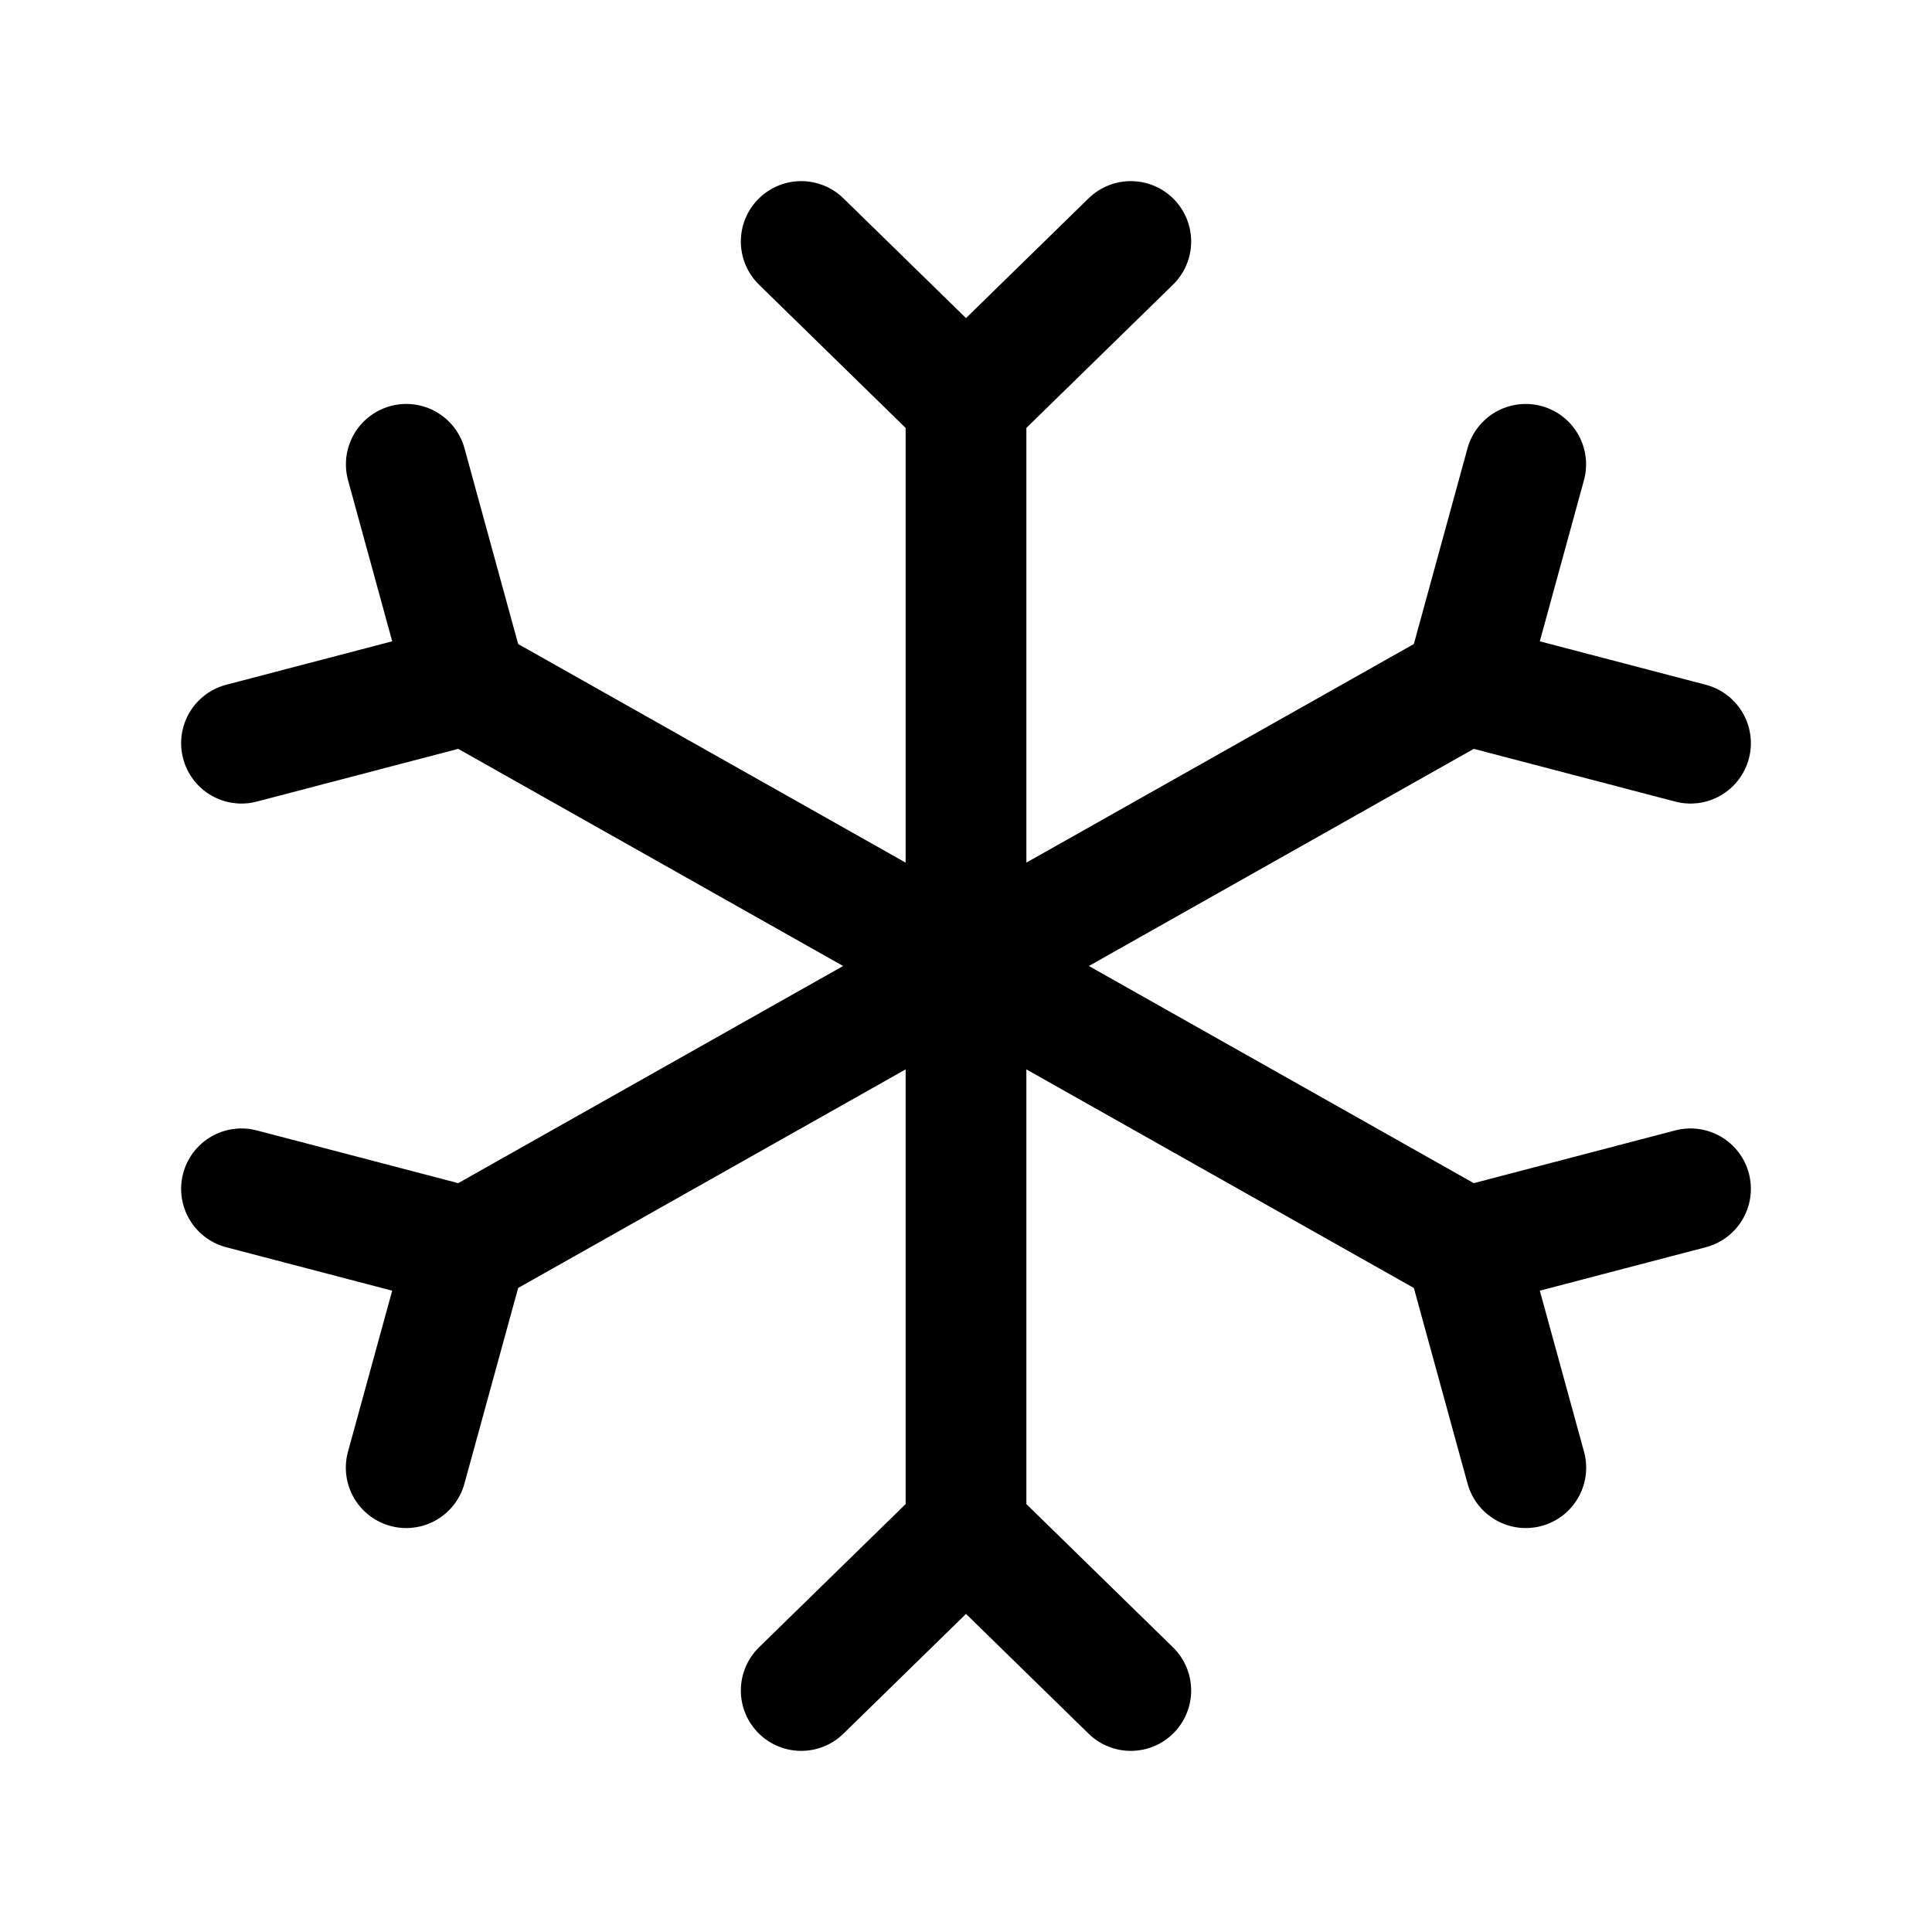
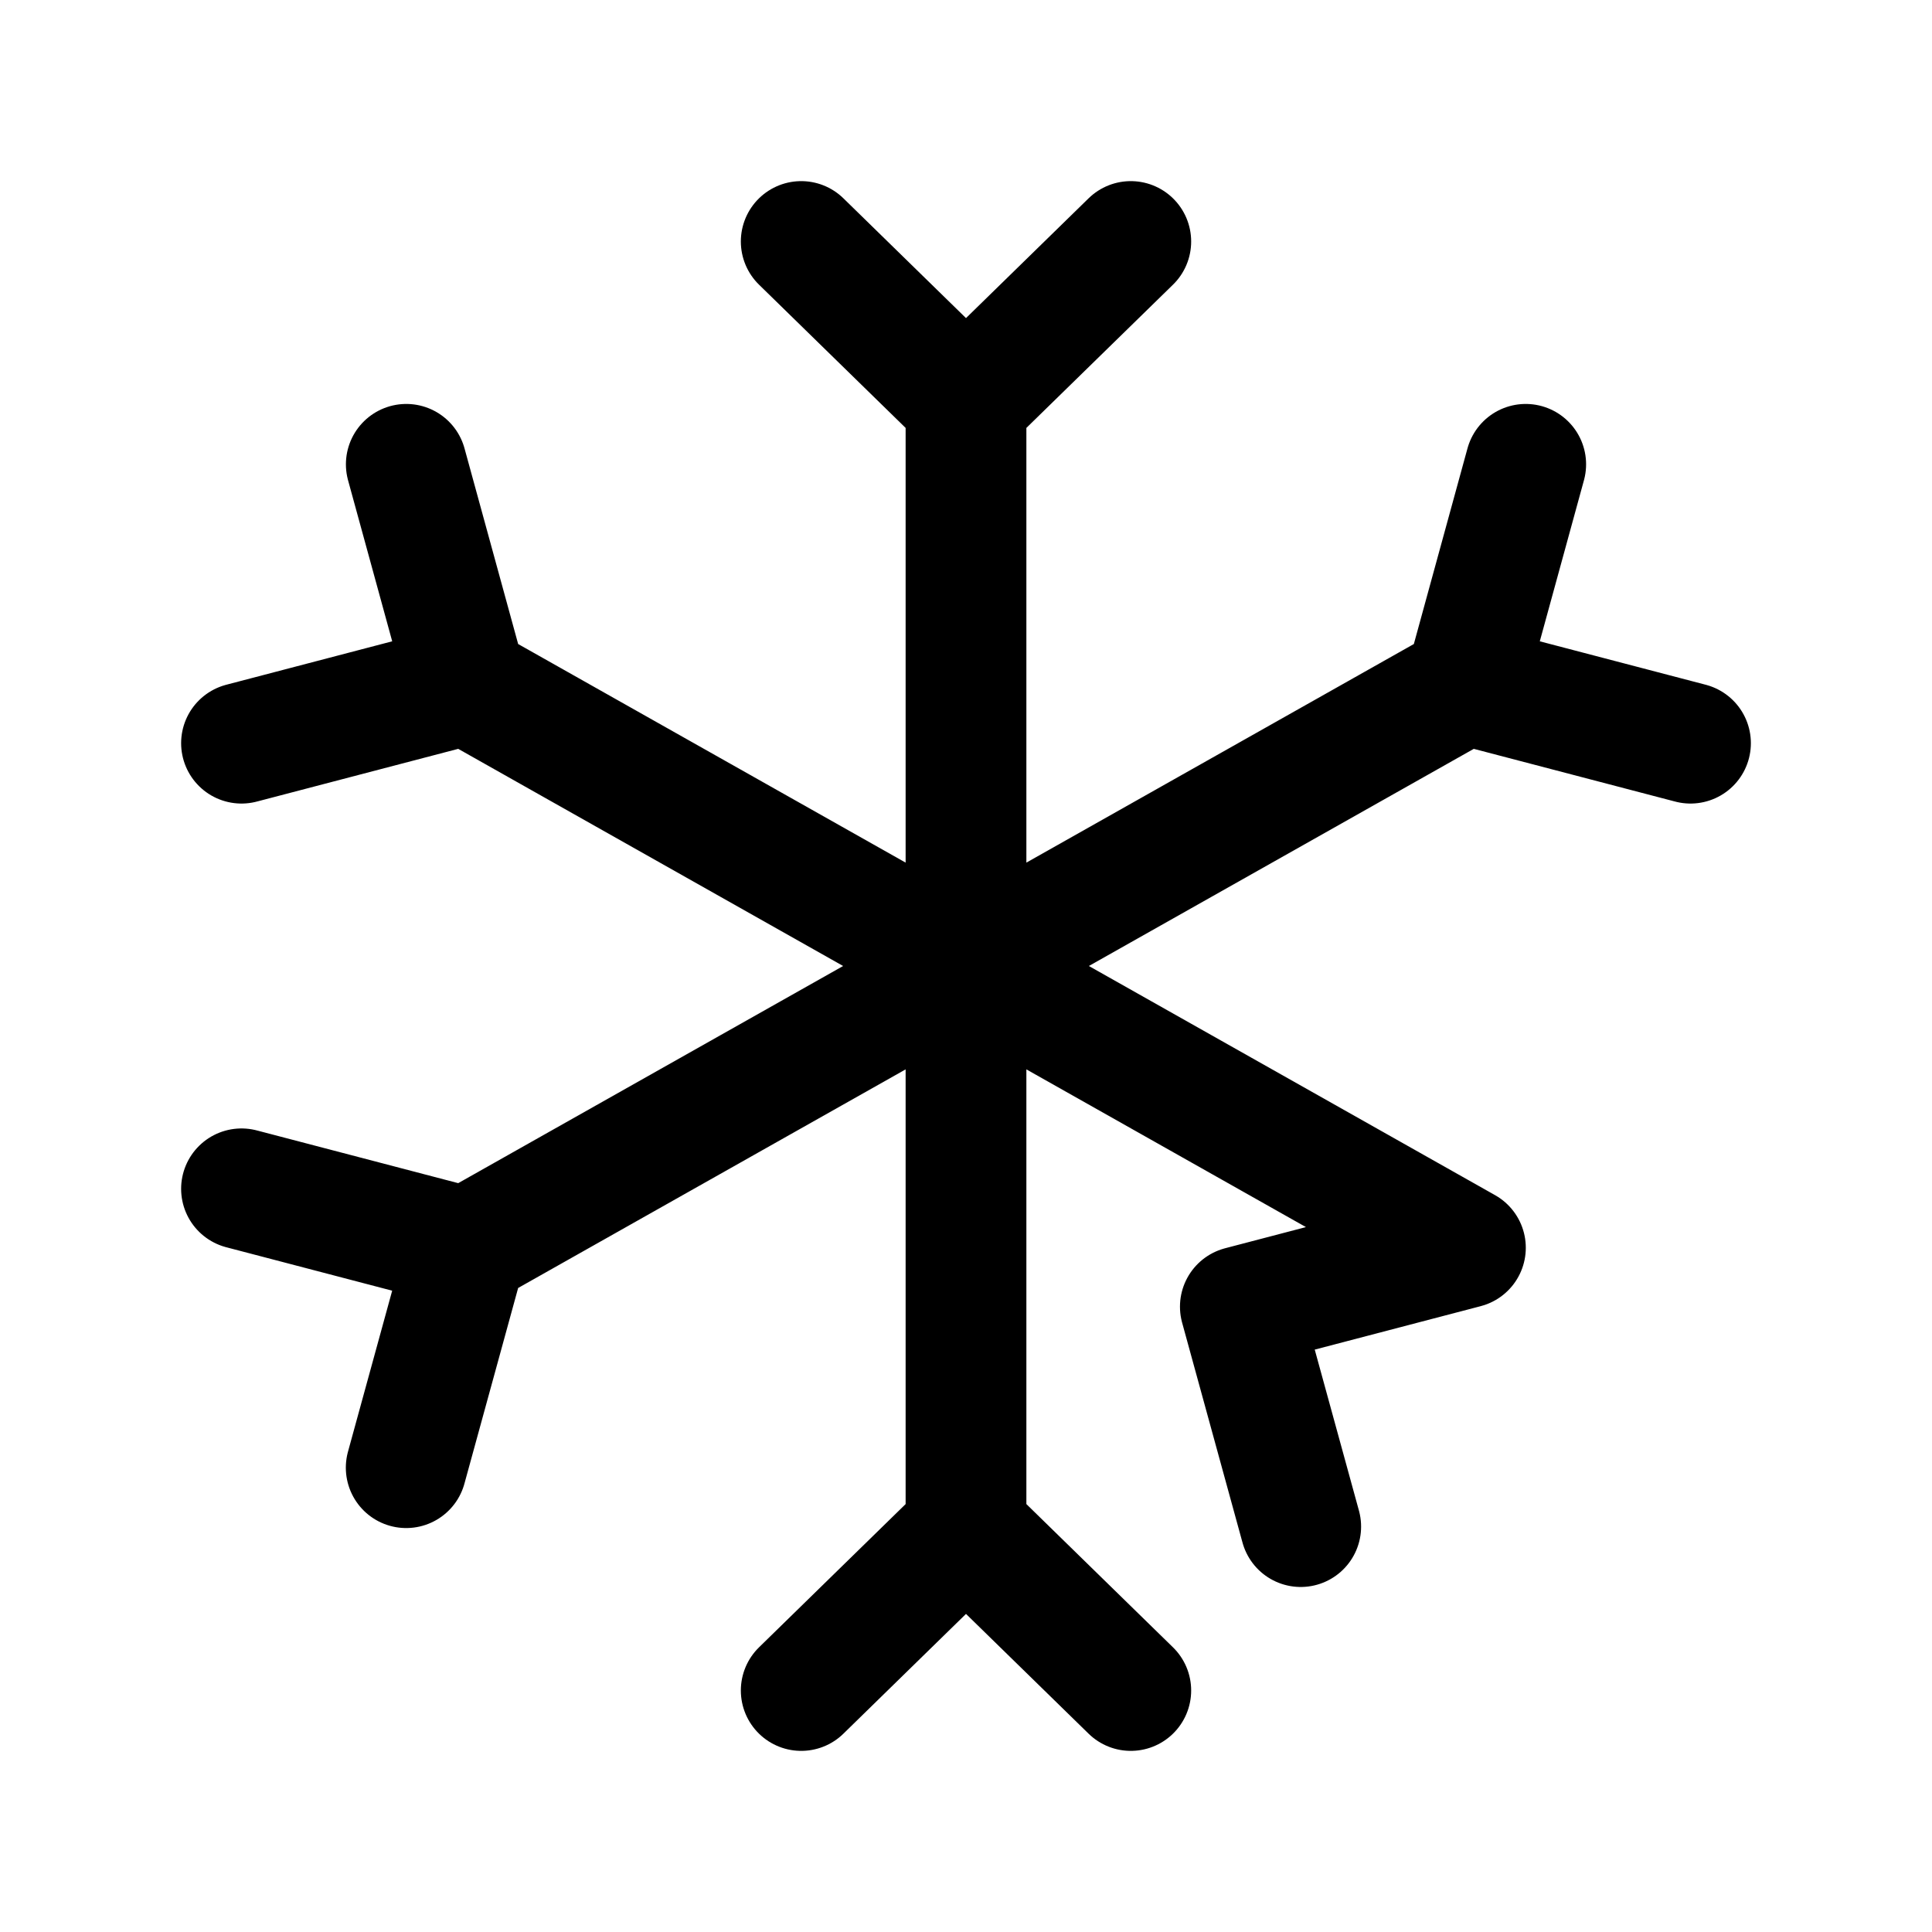
<svg xmlns="http://www.w3.org/2000/svg" width="800" height="800" viewBox="0 0 24 24">
-   <path fill="none" stroke="currentColor" stroke-linecap="round" stroke-linejoin="round" stroke-width="1.5" d="M12 19V5M9.953 3L12 5l2.047-2M9.953 21L12 19l2.047 2m-8.251-5.5l12.408-7m.749-2.732L18.204 8.5L21 9.232M3 14.768l2.796.732l-.75 2.732m.75-9.732l12.408 7M21 14.768l-2.796.732l.75 2.732M5.047 5.768L5.796 8.5L3 9.232" />
+   <path fill="none" stroke="currentColor" stroke-linecap="round" stroke-linejoin="round" stroke-width="1.5" d="M12 19V5M9.953 3L12 5l2.047-2M9.953 21L12 19l2.047 2m-8.251-5.5l12.408-7m.749-2.732L18.204 8.5L21 9.232M3 14.768l2.796.732l-.75 2.732m.75-9.732l12.408 7l-2.796.732l.75 2.732M5.047 5.768L5.796 8.5L3 9.232" />
</svg>